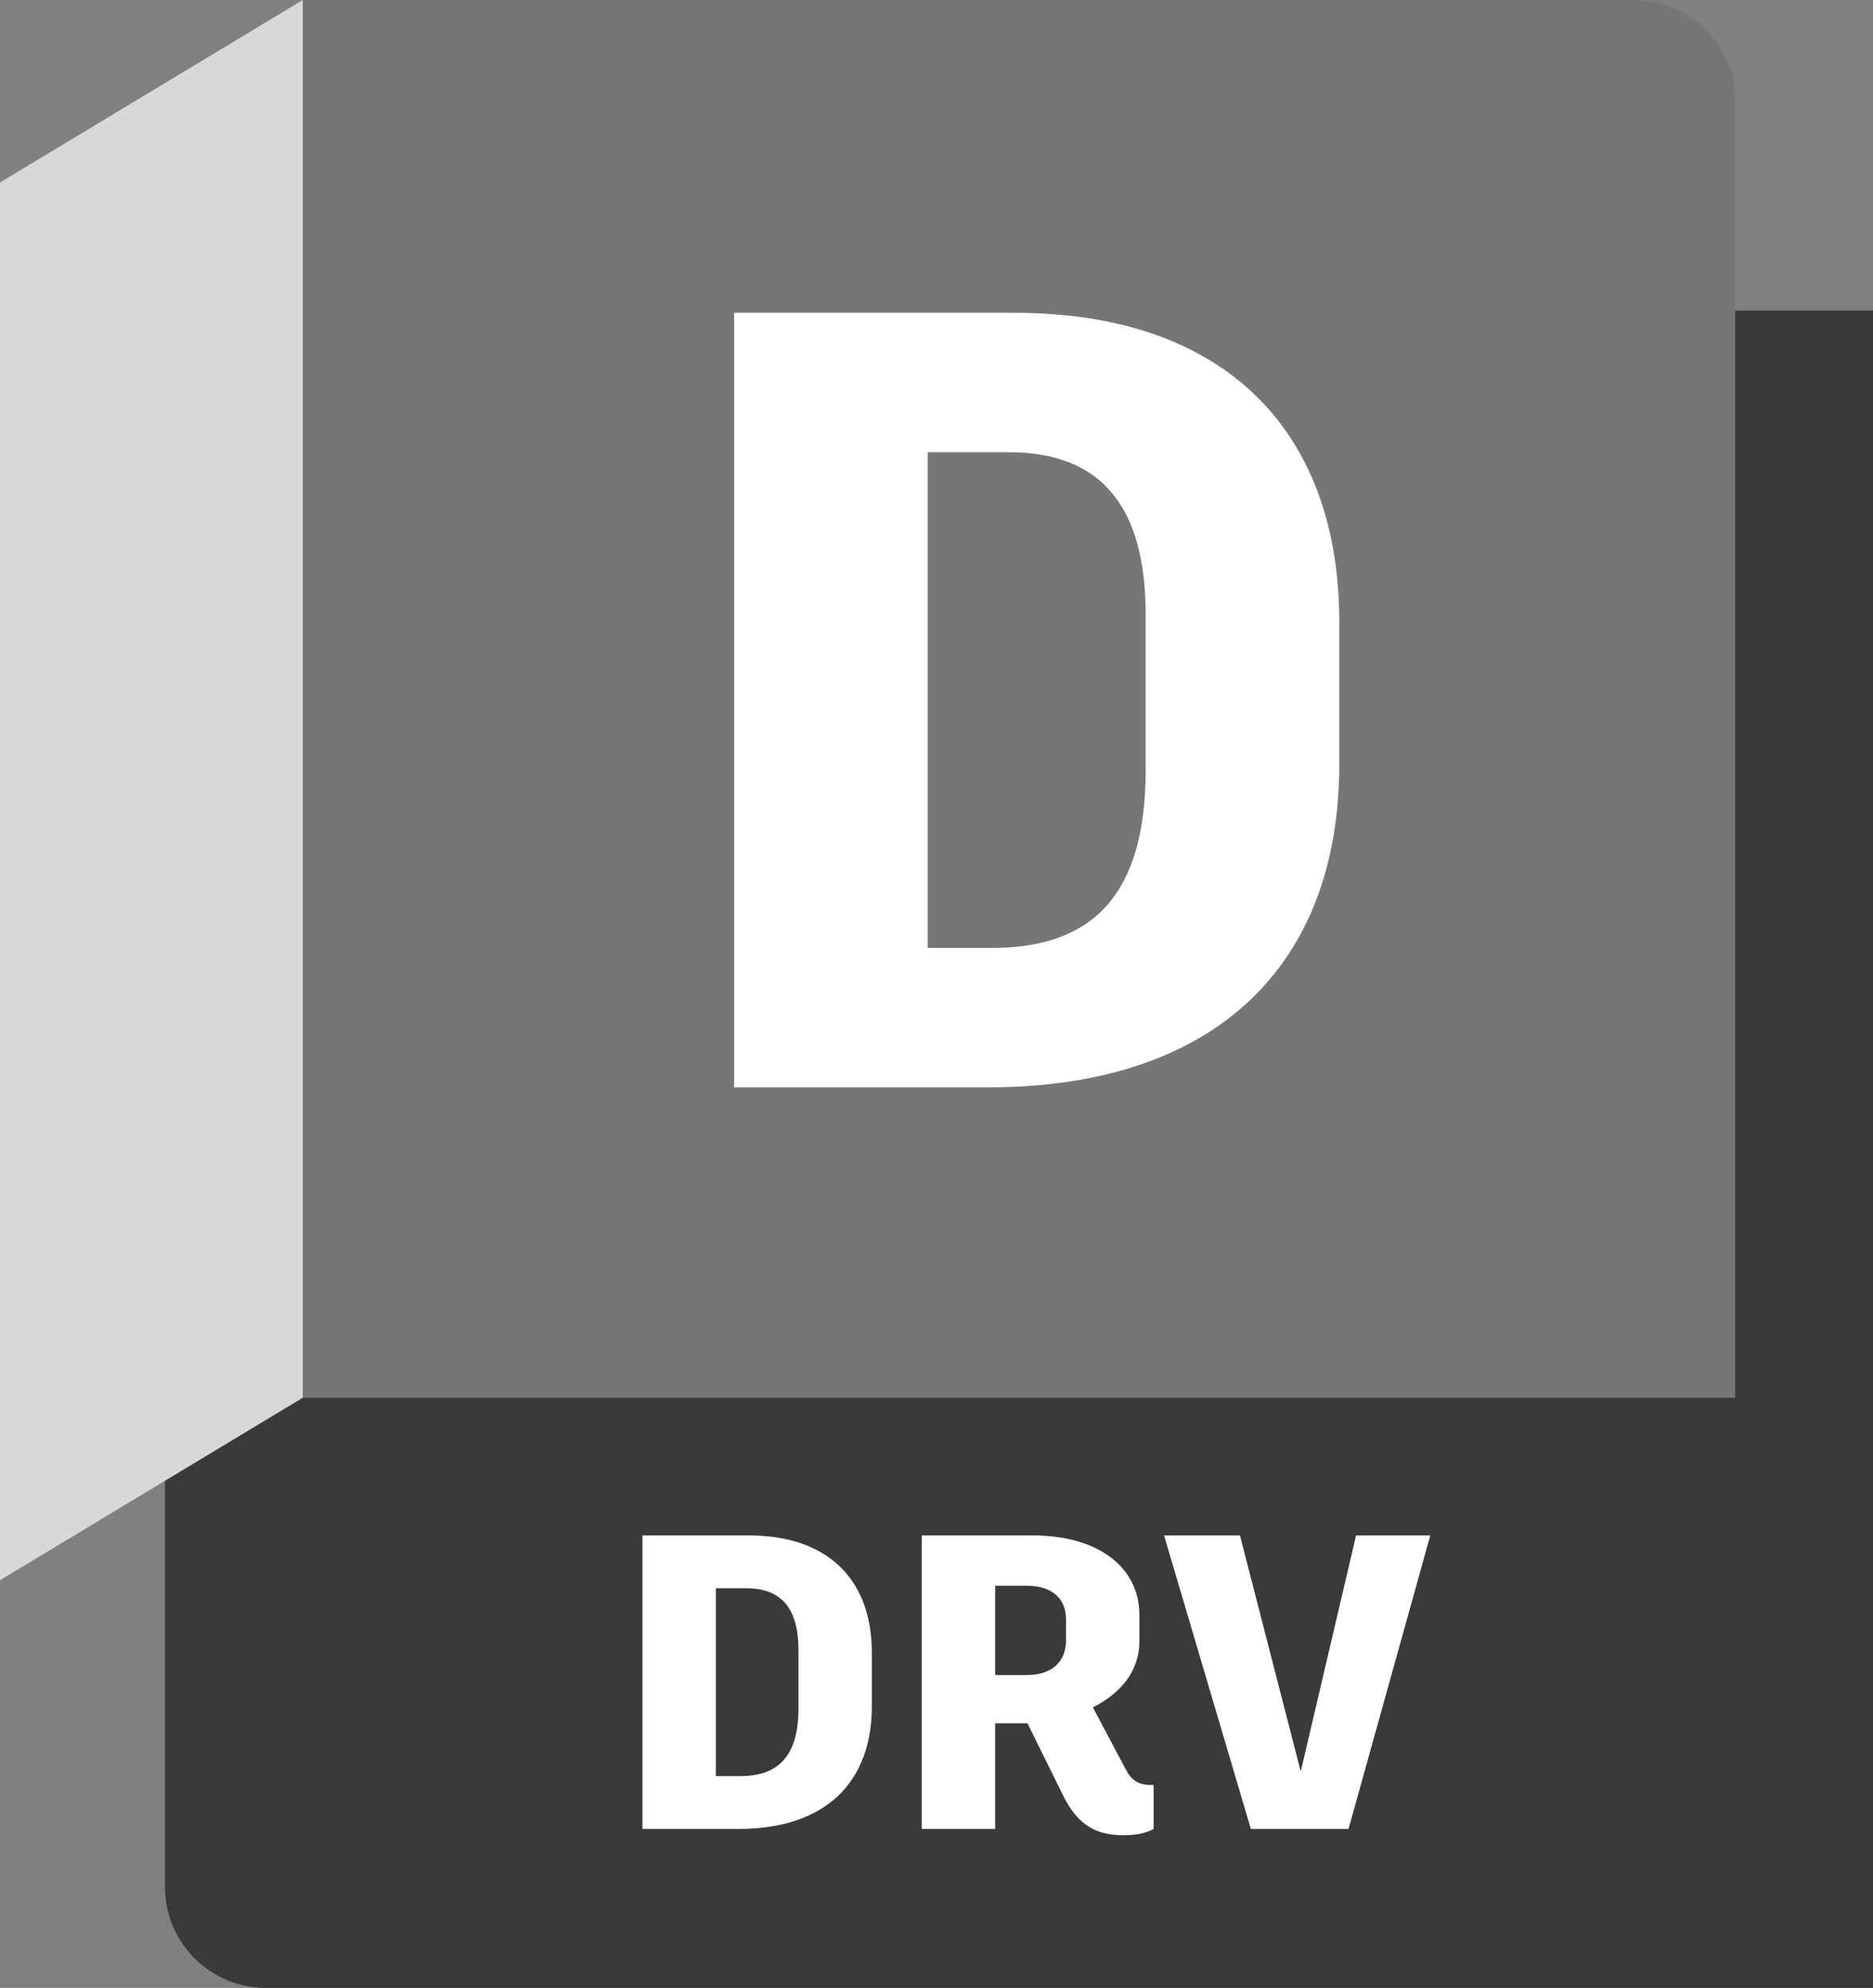
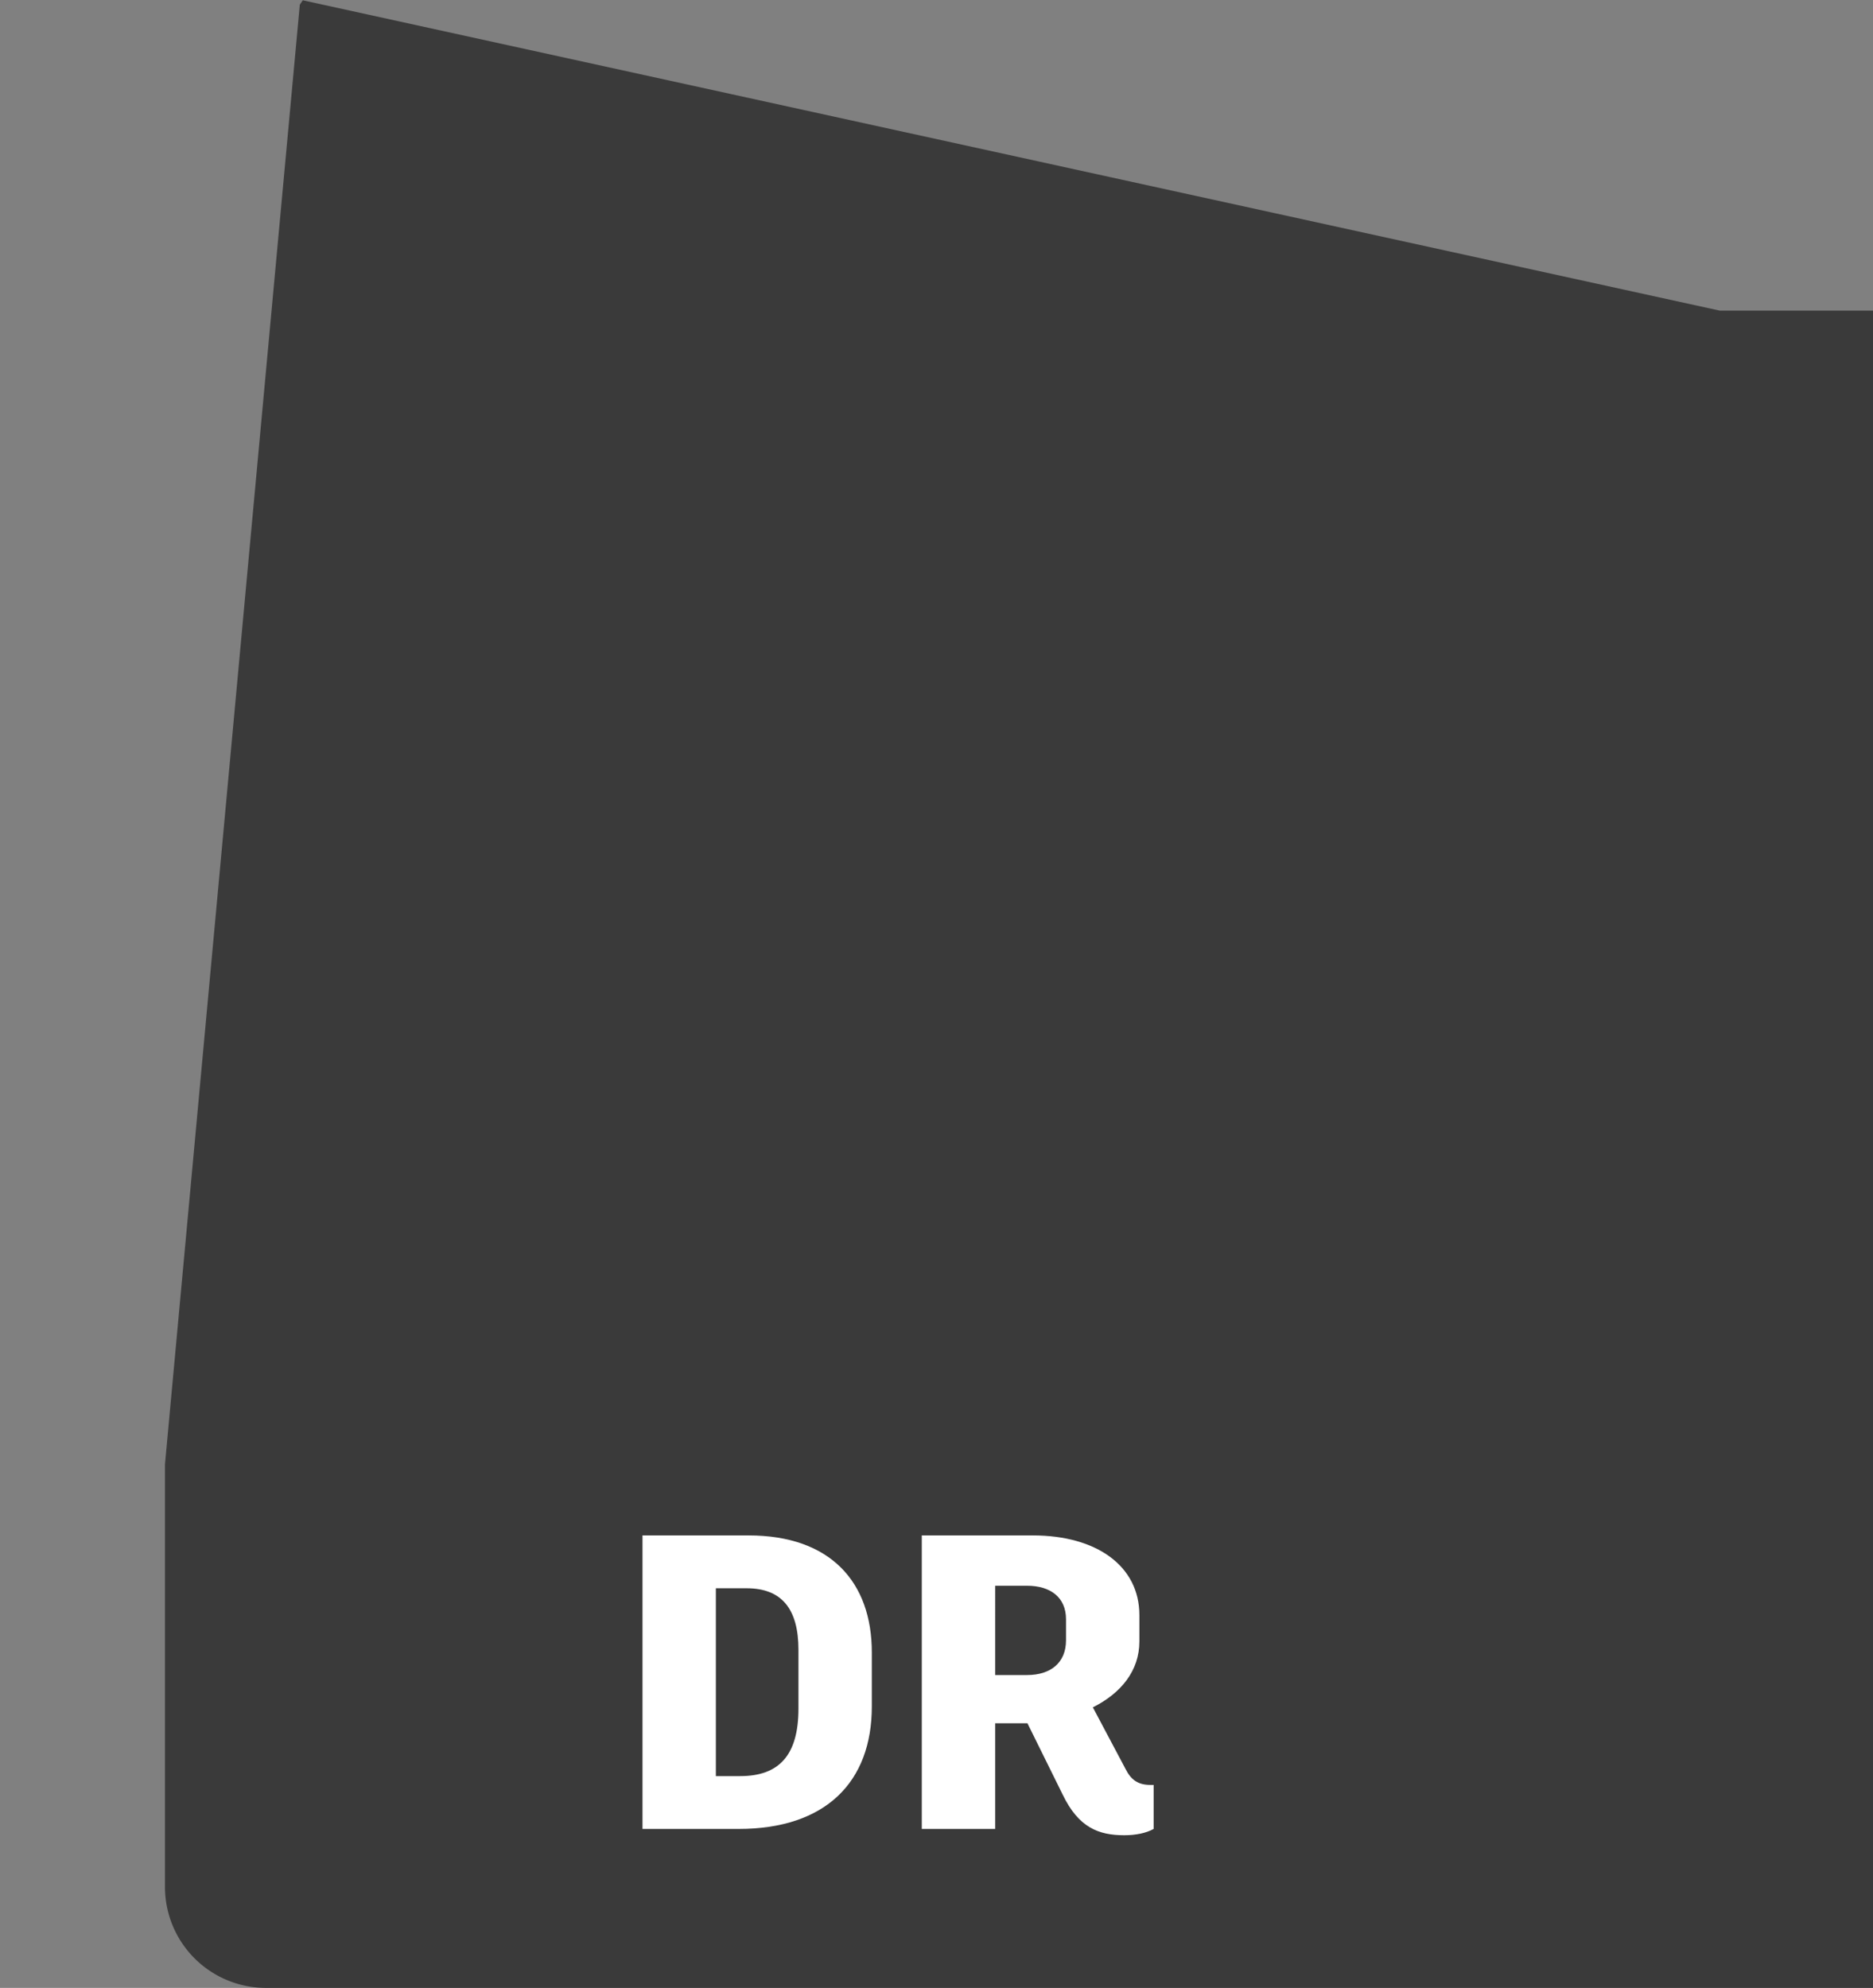
<svg xmlns="http://www.w3.org/2000/svg" width="965" height="1024" viewBox="0 0 965 1024">
  <rect x="0" y="0" width="965" height="1024" fill="#808080" stroke="none" />
  <g id="b6022eff-b046-43d1-b0b0-7fdb836cad83" data-name="container - GRAY">
    <path id="a2c24681-708c-4d59-9902-48d1ccbb6eec" data-name="back layer" d="M185,.15,915,160h79v864H166a52,52,0,0,1-52-52V754.292L183.466,2.411Z" transform="translate(-29)" fill="#3a3a3a" />
-     <path id="f400d726-be88-480a-889c-d2a3ec5ded23" data-name="primary facade" d="M156,0H842a52,52,0,0,1,52,52V720a0,0,0,0,1,0,0H156a0,0,0,0,1,0,0V0A0,0,0,0,1,156,0Z" fill="#777676" />
-     <polygon id="b4a0c93b-6ffc-4f94-a53a-2beade4c76a0" data-name="flap" points="0 814 156 720 156 0 0 94 0 814" fill="#d8d8d8" />
  </g>
  <g id="b25c997e-baed-4259-8ed3-ba7fe0c0f975" data-name="product subscript template">
    <path d="M478.178,851.19v27.864c0,38.881-23.761,63.073-68.689,63.073H360.024V790.925h54.649C457.009,790.925,478.178,815.117,478.178,851.19Zm-37.801-1.296c0-21.169-8.641-31.753-26.784-31.753H397.825v96.77H410.353c20.088,0,30.024-10.8,30.024-34.776Z" transform="translate(-29)" fill="#fff" />
    <path d="M623.373,919.446V942.127c-3.889,2.16-9.288,3.24-15.12,3.24-13.177,0-23.545-3.889-31.753-20.952l-18.145-36.721H541.724V942.127H503.922V790.925h57.242c32.832,0,54.864,15.769,54.864,41.04v13.608c0,14.904-9.288,26.568-23.976,33.913L608.9,911.238c2.809,5.616,6.481,8.208,12.744,8.208Zm-81.649-56.593H558.14c12.097,0,20.089-6.264,20.089-17.928V834.125c0-11.447-8.208-17.28-20.089-17.28h-16.416Z" transform="translate(-29)" fill="#fff" />
-     <path d="M628.747,790.925h39.096l31.321,121.609,28.512-121.609h38.233L723.788,942.127H673.459Z" transform="translate(-29)" fill="#fff" />
  </g>
  <g id="ef48e935-9de9-479d-803e-da934d87fc27" data-name="product initial template">
-     <path d="M719.02,320.154v73.531c0,102.602-62.7,166.442-181.262,166.442H407.227V161.122H551.438C663.16,161.122,719.02,224.963,719.02,320.154Zm-99.751-3.42c0-55.861-22.801-83.791-70.681-83.791H506.978V488.306h33.061c53.011,0,79.231-28.5,79.231-91.772Z" transform="translate(-29)" fill="#fff" />
-   </g>
+     </g>
</svg>